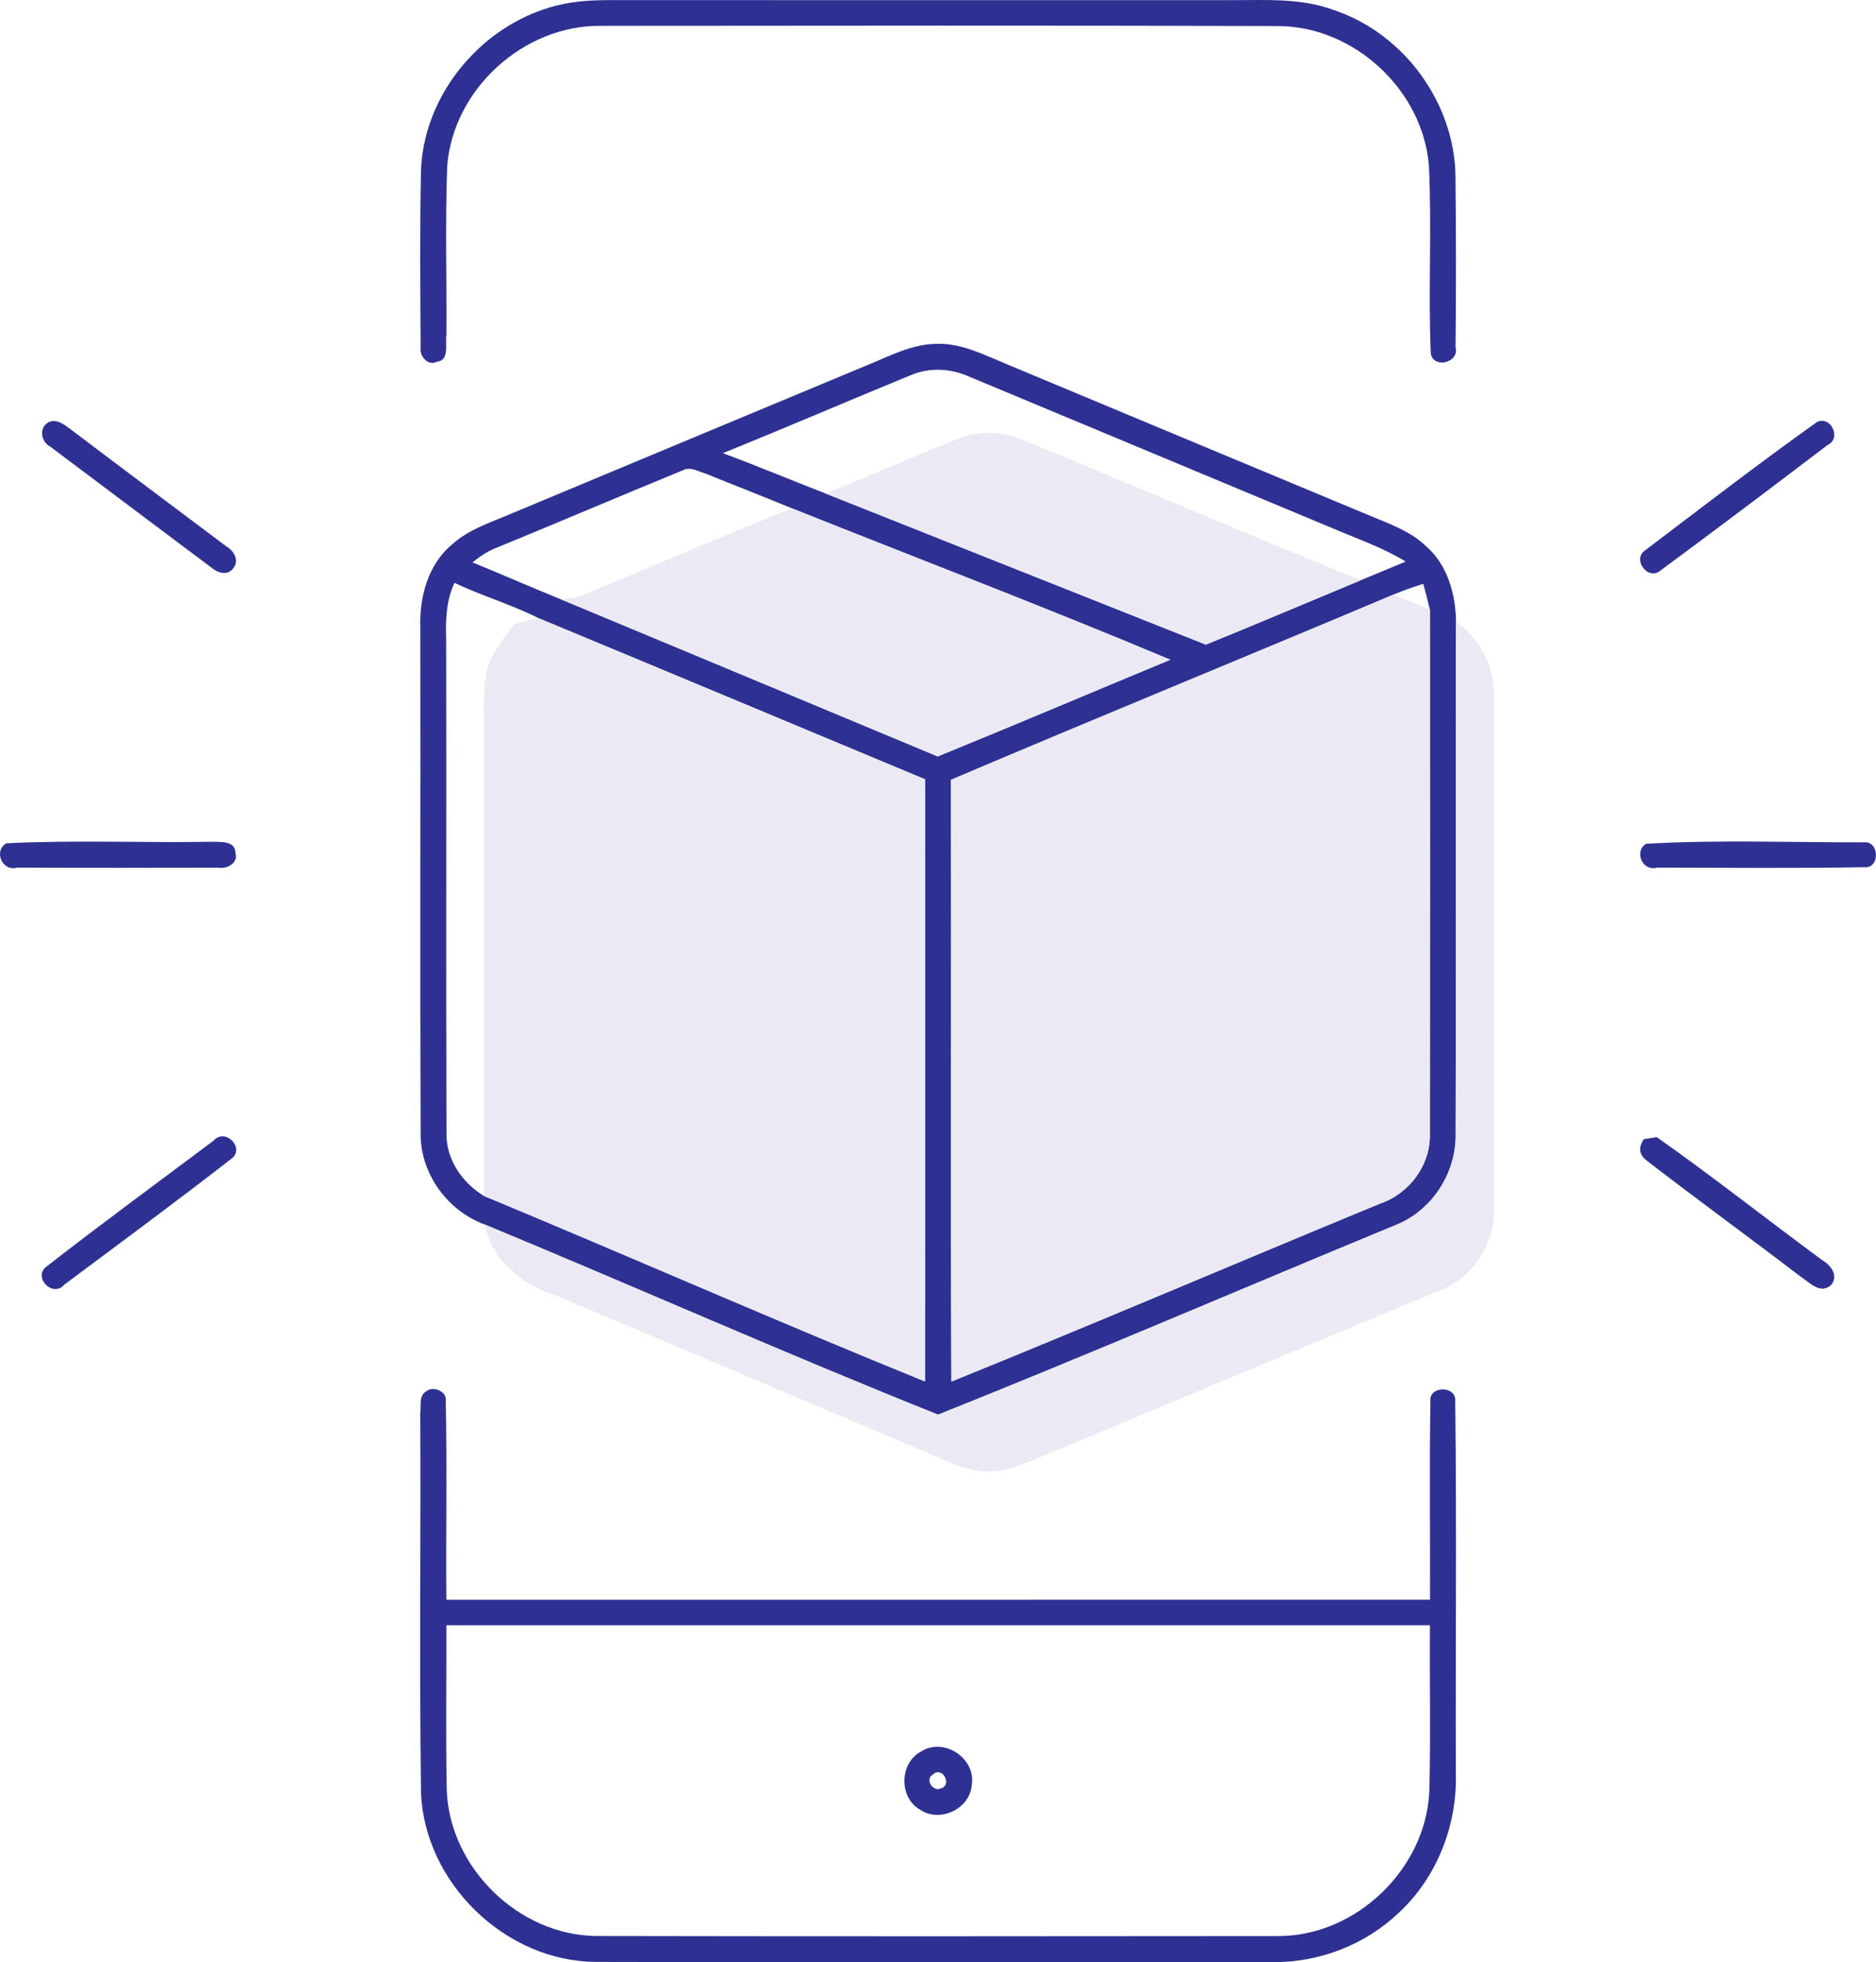
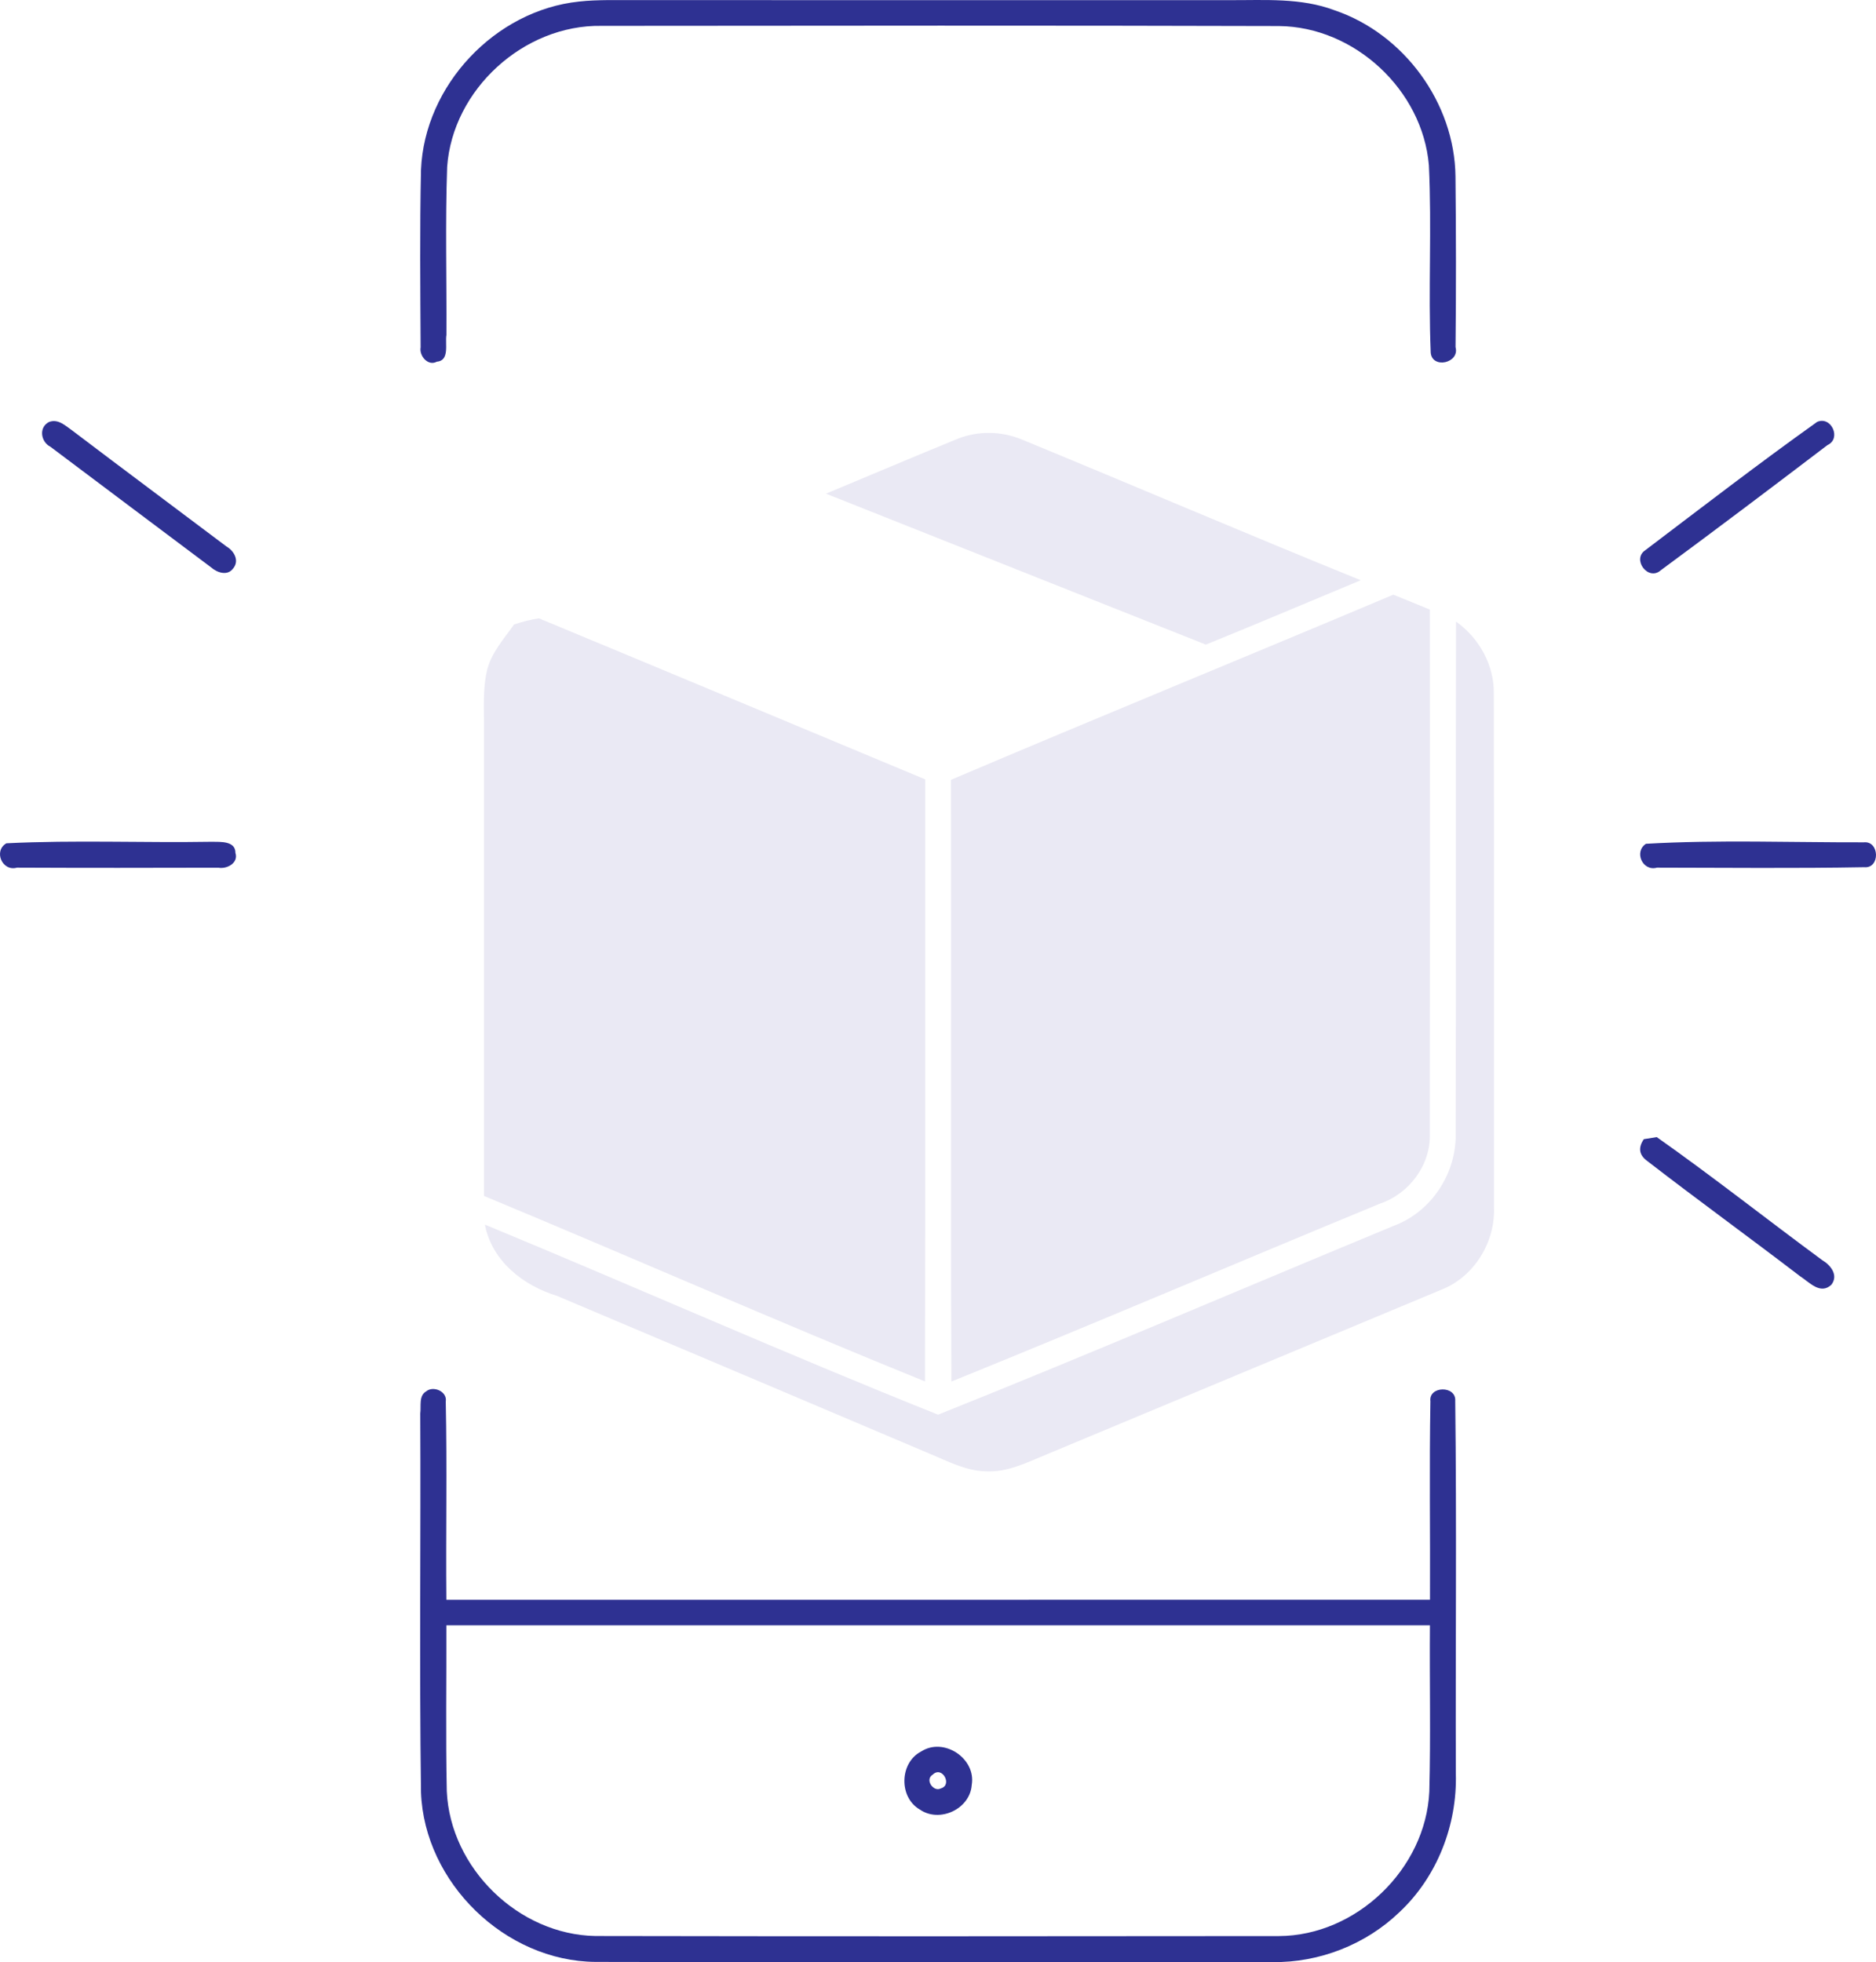
<svg xmlns="http://www.w3.org/2000/svg" width="350" height="366" viewBox="0 0 350 366" fill="none">
  <path d="M108.044 0.289C109.852 0.084 111.683 0.039 113.503 0.016C152.157 0.039 190.811 0.028 229.465 0.028C236.004 0.05 242.737 -0.439 248.98 1.915C261.944 6.305 271.395 19.212 271.543 32.914C271.656 43.524 271.668 54.145 271.554 64.743C272.384 67.723 267.21 68.882 266.925 65.789C266.448 54.145 267.142 42.455 266.584 30.822C265.402 16.789 252.71 4.997 238.631 4.861C196.486 4.735 154.352 4.792 112.206 4.826C97.73 4.588 84.447 16.676 83.423 31.129C83.059 41.568 83.344 52.03 83.287 62.48C83.002 64.106 83.946 67.279 81.479 67.472C79.83 68.348 78.181 66.358 78.476 64.789C78.419 53.758 78.306 42.705 78.545 31.675C79.193 15.914 92.362 1.927 108.044 0.289Z" fill="#2E3192" />
-   <path d="M161.414 68.268C165.77 66.529 170.08 64.118 174.902 64.129C179.45 64.027 183.579 66.187 187.684 67.87C210.178 77.263 232.684 86.656 255.189 96.026C259.033 97.641 263.15 99.017 266.186 101.997C270.087 105.453 271.577 110.889 271.645 115.938C271.554 147.744 271.679 179.562 271.577 211.368C271.77 218.737 267.153 225.901 260.239 228.562C231.819 240.309 203.56 252.465 175.015 263.871C146.63 252.533 118.7 240.104 90.463 228.414C83.503 225.867 78.442 218.965 78.476 211.493C78.351 180.006 78.476 148.506 78.42 117.007C78.226 111.355 79.875 105.215 84.39 101.508C87.574 98.653 91.737 97.38 95.592 95.719C117.529 86.554 139.466 77.411 161.414 68.268ZM169.784 70.031C158.127 74.819 146.539 79.799 134.86 84.53C141.319 86.918 147.676 89.59 154.102 92.081C177.722 101.485 201.353 110.844 224.973 120.237C234.64 116.313 244.238 112.231 253.87 108.228C256.668 107.068 259.454 105.908 262.252 104.748C258.078 102.19 253.438 100.586 248.957 98.676C226.213 89.181 203.457 79.708 180.724 70.213C177.267 68.678 173.275 68.507 169.784 70.031ZM127.388 87.725C115.857 92.444 104.405 97.346 92.885 102.065C91.145 102.713 89.576 103.714 88.166 104.908C93.715 107.159 99.219 109.604 104.758 111.833C128.162 121.567 151.554 131.347 174.947 141.092C189.447 135.179 203.878 129.049 218.343 123.057C194.985 113.243 171.285 104.214 147.756 94.821C142.445 92.615 137.089 90.557 131.767 88.385C130.368 88.01 128.833 86.941 127.388 87.725ZM83.241 119.35C83.31 150.041 83.196 180.733 83.298 211.414C83.23 216.281 86.232 220.613 90.292 223.07C117.767 234.487 145.004 246.495 172.57 257.673C172.65 220.238 172.582 182.803 172.604 145.368C148.598 135.361 124.534 125.286 100.55 115.335C95.466 112.765 89.94 111.162 84.788 108.717C83.219 112.049 83.116 115.733 83.241 119.35ZM259.943 110.923C232.468 122.511 204.856 133.791 177.415 145.459C177.506 182.871 177.347 220.284 177.494 257.696C204.242 246.859 230.773 235.51 257.464 224.503C262.923 222.66 266.948 217.282 266.755 211.448C266.8 178.868 266.789 146.289 266.766 113.709C266.38 112.094 265.97 110.491 265.538 108.899C263.65 109.49 261.774 110.15 259.943 110.923Z" fill="#2E3192" />
  <path d="M9.151 78.707C10.903 78.048 12.29 79.492 13.598 80.391C23.116 87.611 32.703 94.741 42.245 101.928C43.655 102.736 44.724 104.578 43.495 106.033C42.415 107.5 40.482 106.795 39.367 105.817C29.383 98.312 19.386 90.852 9.413 83.336C7.605 82.426 7.173 79.708 9.151 78.707Z" fill="#2E3192" />
  <path d="M339.014 78.696C341.664 77.536 343.597 81.823 340.947 83.017C330.633 90.864 320.284 98.676 309.856 106.363C307.502 108.478 304.386 104.316 306.967 102.622C317.589 94.571 328.165 86.429 339.014 78.696Z" fill="#2E3192" />
  <path d="M1.191 157.296C13.95 156.66 26.767 157.228 39.561 157.012C41.119 157.046 43.939 156.819 43.928 159.093C44.53 160.97 42.336 162.141 40.743 161.845C28.223 161.879 15.69 161.891 3.17 161.834C0.395 162.618 -1.254 158.695 1.191 157.296Z" fill="#2E3192" />
  <path d="M307.081 157.387C320.568 156.614 334.204 157.149 347.736 157.115C350.693 156.819 350.796 162.05 347.793 161.754C334.92 161.993 322.024 161.845 309.139 161.834C306.444 162.596 304.795 158.866 307.081 157.387Z" fill="#2E3192" />
-   <path d="M39.868 212.744C42.006 210.288 45.781 214.154 43.211 216.099C32.931 224.093 22.434 231.826 11.994 239.615C9.822 242.151 6.047 238.194 8.674 236.249C18.943 228.244 29.451 220.545 39.868 212.744Z" fill="#2E3192" />
  <path d="M306.683 212.483C307.286 212.392 308.491 212.187 309.094 212.096C319.568 219.476 329.632 227.436 339.947 235.033C341.516 235.954 343.063 237.841 341.664 239.649C339.583 241.56 337.57 239.149 335.818 238.035C326.368 230.802 316.724 223.82 307.308 216.542C305.796 215.439 305.591 214.086 306.683 212.483Z" fill="#2E3192" />
  <path d="M79.523 259.516C80.853 258.413 83.48 259.55 83.162 261.415C83.423 273.741 83.162 286.068 83.275 298.395C144.447 298.384 205.618 298.406 266.789 298.384C266.846 286.045 266.653 273.696 266.869 261.369C266.505 258.481 271.713 258.39 271.497 261.312C271.781 284.465 271.531 307.629 271.611 330.793C271.884 340.379 268.142 350.056 261.103 356.652C254.825 362.701 246.137 366.101 237.426 365.976C195.315 365.965 153.192 366.056 111.081 365.942C94.227 365.806 79.181 351.17 78.545 334.329C78.226 310.779 78.522 287.205 78.408 263.643C78.602 262.29 78.078 260.346 79.523 259.516ZM83.355 334.113C84.003 348.441 96.729 360.87 111.081 361.109C153.59 361.189 196.099 361.166 238.609 361.121C253.063 361.064 266.004 348.578 266.664 334.159C266.937 323.833 266.698 313.496 266.778 303.16C205.606 303.148 144.447 303.16 83.275 303.16C83.31 313.474 83.139 323.799 83.355 334.113Z" fill="#2E3192" />
  <path d="M171.854 326.699C176.084 323.958 182.146 328.007 181.293 332.942C180.974 337.434 175.288 340.072 171.615 337.525C167.657 335.25 167.805 328.791 171.854 326.699ZM174.003 331.02C172.479 331.964 174.174 334.318 175.527 333.579C177.744 332.987 175.8 329.28 174.003 331.02Z" fill="#2E3192" />
  <path d="M178.586 81.88C182.43 80.322 186.831 80.391 190.652 81.983C211.747 90.67 232.718 99.654 253.87 108.228C244.238 112.231 234.64 116.313 224.973 120.237C201.353 110.844 177.722 101.485 154.102 92.081C162.267 88.692 170.398 85.212 178.586 81.88Z" fill="#EAE9F4" />
-   <path d="M109.363 110.73C122.168 105.465 134.883 99.95 147.756 94.821C171.285 104.214 194.985 113.243 218.343 123.057C203.878 129.049 189.447 135.179 174.947 141.092C151.554 131.347 128.162 121.567 104.758 111.833C106.338 111.674 107.885 111.344 109.363 110.73Z" fill="#EAE9F4" />
  <path d="M177.415 145.459C204.856 133.791 232.468 122.511 259.943 110.923C262.217 111.833 264.492 112.765 266.766 113.709C266.789 146.289 266.8 178.868 266.755 211.448C266.948 217.282 262.922 222.66 257.464 224.503C230.773 235.51 204.242 246.859 177.494 257.696C177.346 220.284 177.506 182.871 177.415 145.459Z" fill="#EAE9F4" />
  <path d="M95.899 116.484C97.411 115.984 98.958 115.563 100.55 115.335C124.534 125.286 148.598 135.361 172.604 145.368C172.582 182.803 172.65 220.238 172.57 257.673C145.004 246.495 117.767 234.487 90.292 223.07C90.303 194.186 90.303 165.291 90.292 136.396C90.349 132.586 89.985 128.708 90.883 124.967C91.691 121.703 94.022 119.168 95.899 116.484Z" fill="#EAE9F4" />
  <path d="M271.645 115.938C275.989 119.02 278.821 124.137 278.696 129.516C278.753 161.345 278.707 193.185 278.718 225.014C279.06 231.667 275 238.262 268.722 240.639C244.227 250.873 219.719 261.062 195.224 271.297C191.63 272.775 187.979 274.64 183.988 274.446C180.155 274.367 176.732 272.502 173.275 271.08C150.155 261.278 127.036 251.476 103.905 241.708C97.57 239.763 91.782 235.215 90.463 228.414C118.7 240.104 146.63 252.533 175.015 263.871C203.559 252.465 231.819 240.309 260.239 228.562C267.153 225.901 271.77 218.737 271.577 211.368C271.679 179.562 271.554 147.744 271.645 115.938Z" fill="#EAE9F4" />
</svg>